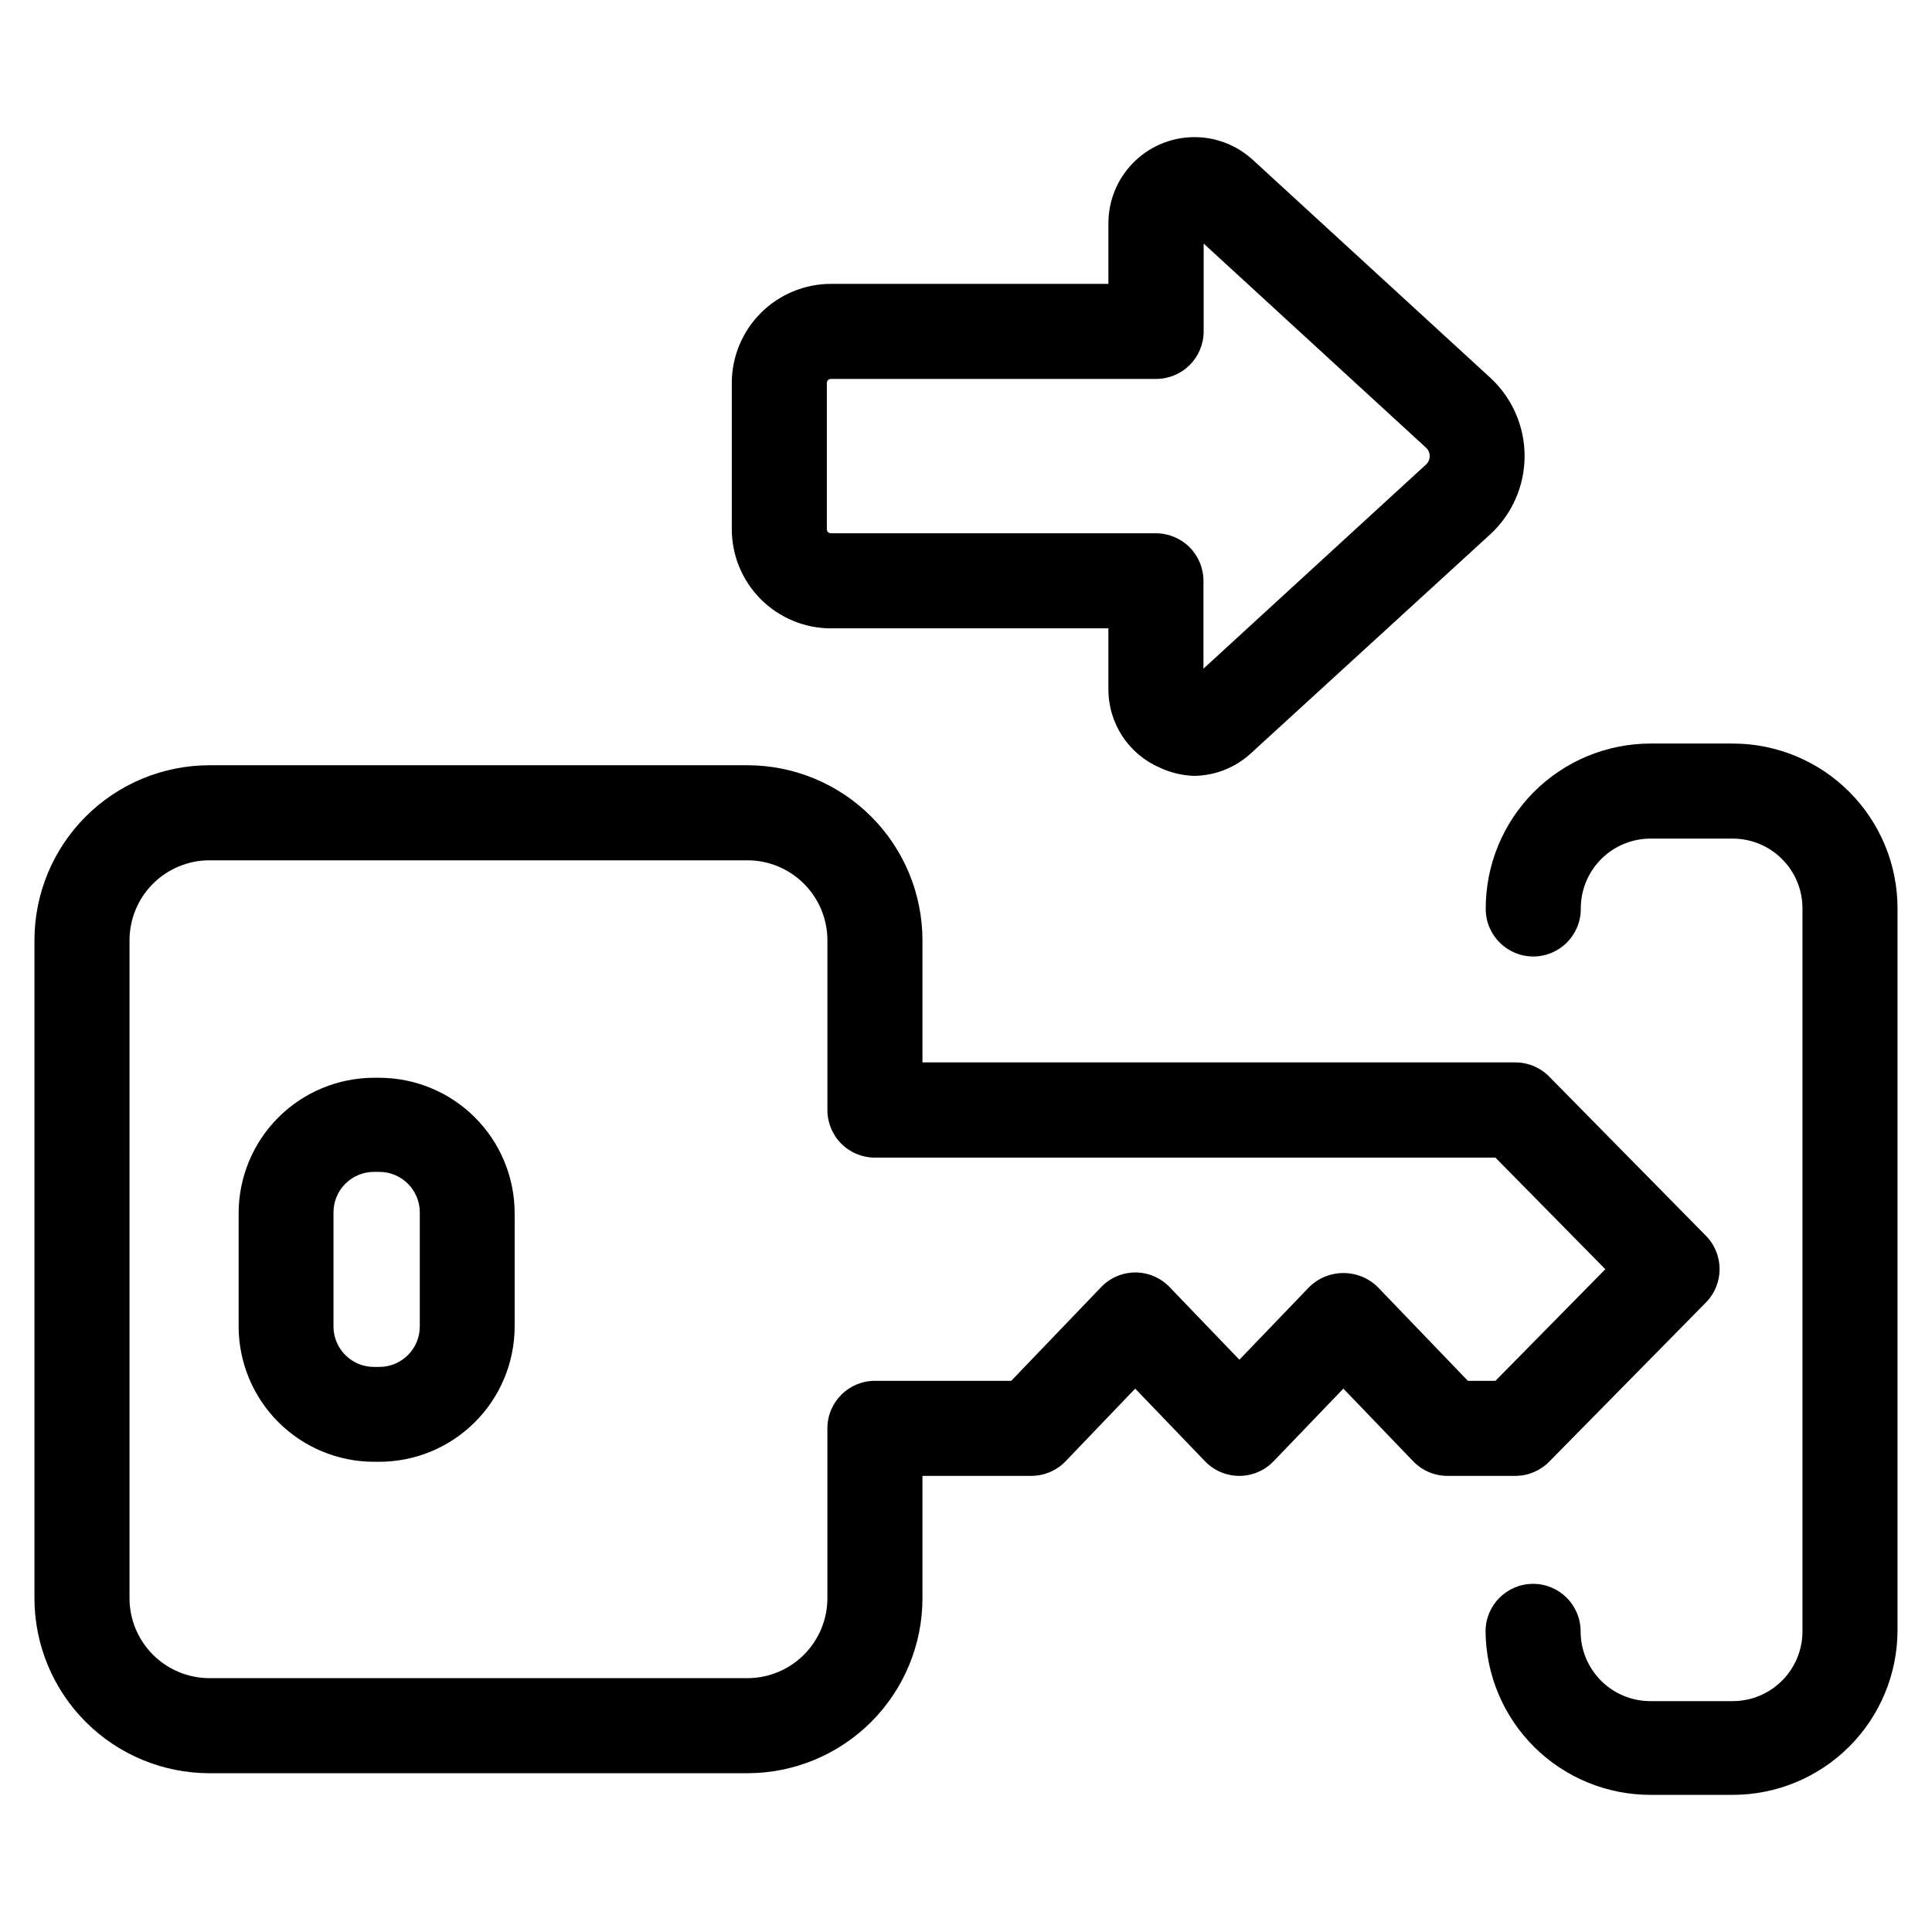
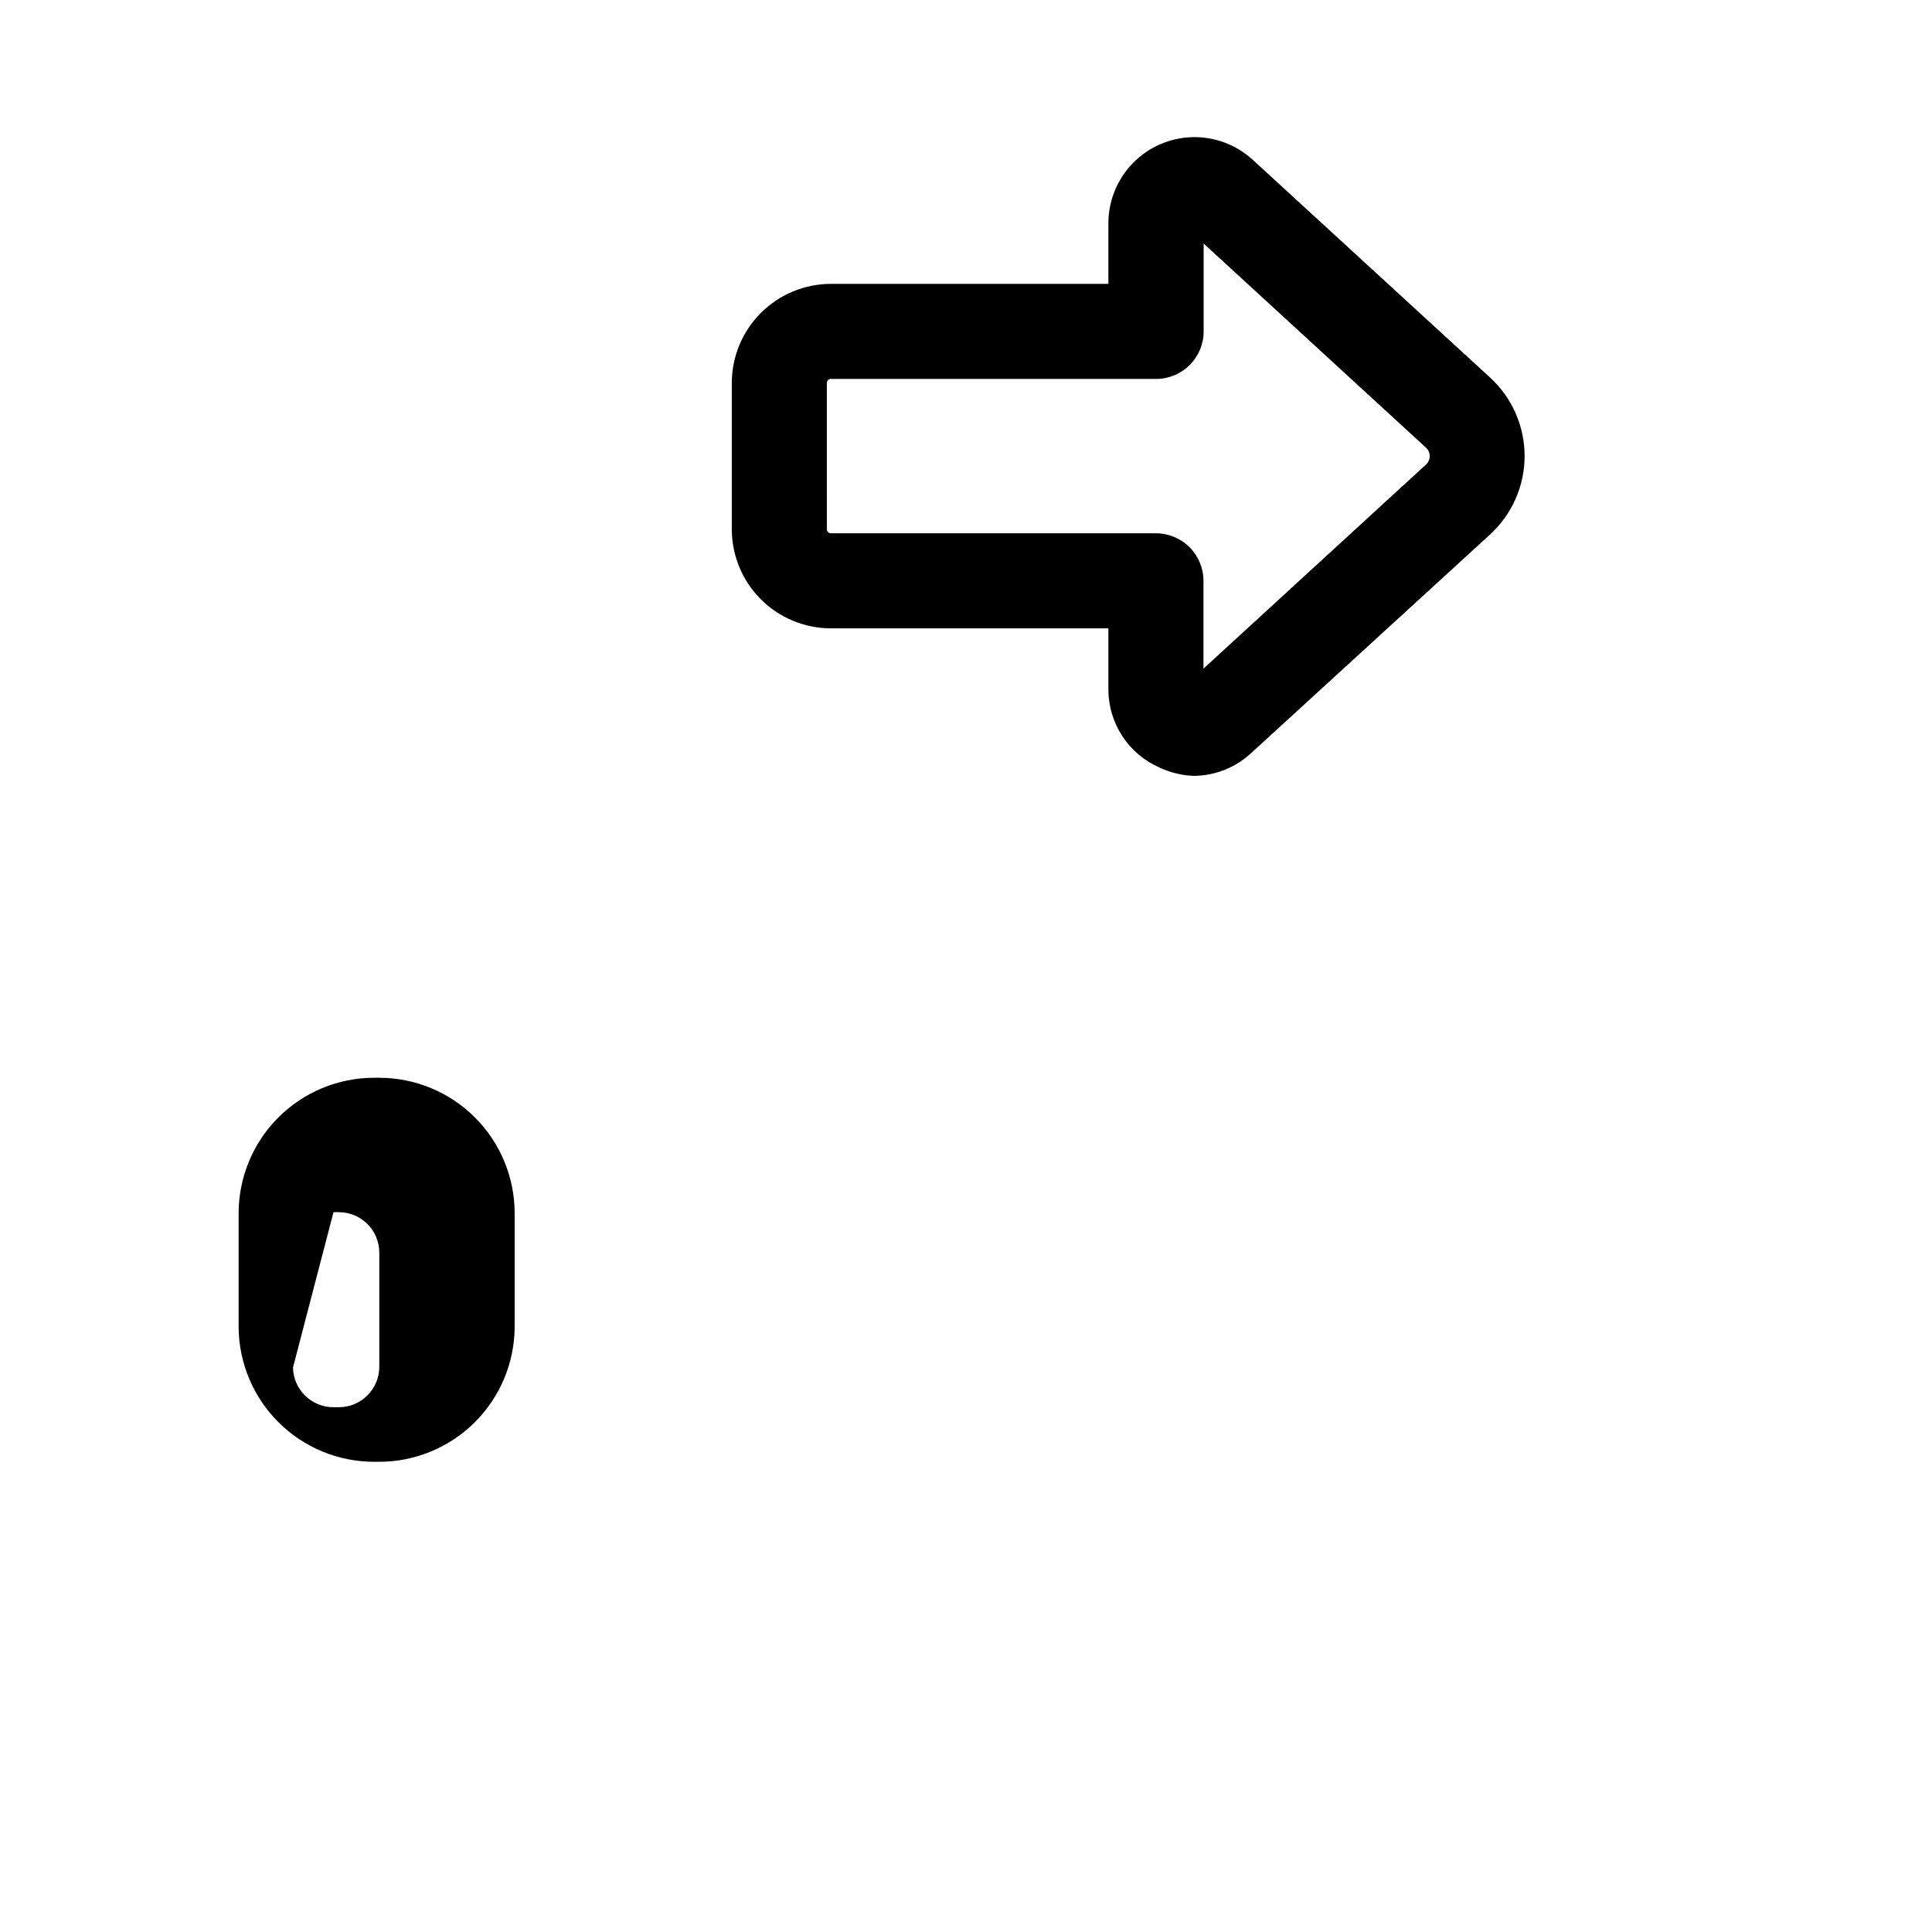
<svg xmlns="http://www.w3.org/2000/svg" fill="#000000" width="800px" height="800px" version="1.1" viewBox="144 144 512 512">
  <g>
-     <path d="m199.48 613.92h142.63c12.289-0.016 24.07-4.902 32.762-13.594 8.688-8.688 13.578-20.469 13.59-32.758v-32.445h28.867c3.426-0.008 6.699-1.406 9.07-3.879l18.438-19.246 18.488 19.246h0.004c2.375 2.477 5.66 3.879 9.094 3.879s6.719-1.402 9.094-3.879l18.488-19.246 18.488 19.246h0.004c2.367 2.473 5.641 3.871 9.066 3.879h18.035c3.375-0.008 6.606-1.371 8.969-3.781l41.516-42.168c4.832-4.902 4.832-12.777 0-17.684l-41.516-42.168c-2.363-2.41-5.594-3.769-8.969-3.777h-157.14v-32.395c-0.012-12.289-4.902-24.07-13.59-32.762-8.691-8.691-20.473-13.578-32.762-13.59h-142.63c-12.285 0.012-24.07 4.898-32.758 13.59-8.691 8.691-13.578 20.473-13.59 32.762v174.42c0.012 12.289 4.898 24.07 13.59 32.758 8.688 8.691 20.473 13.578 32.758 13.594zm-21.156-220.77c0.012-5.609 2.246-10.984 6.211-14.949 3.965-3.965 9.34-6.199 14.945-6.211h142.63c5.609 0.012 10.984 2.246 14.949 6.211 3.965 3.965 6.199 9.34 6.211 14.949v45.039c0 3.34 1.328 6.543 3.691 8.906 2.359 2.363 5.566 3.688 8.906 3.688h164.44l29.121 29.574-29.121 29.574h-7.305l-23.879-24.836c-5.043-4.977-13.148-4.977-18.188 0l-18.488 19.246-18.488-19.246h-0.004c-2.371-2.473-5.644-3.875-9.07-3.883-3.422 0.008-6.699 1.41-9.066 3.883l-23.832 24.836h-36.121c-6.957 0-12.598 5.641-12.598 12.594v45.043c-0.012 5.606-2.246 10.98-6.211 14.945-3.965 3.969-9.34 6.199-14.949 6.215h-142.63c-5.606-0.016-10.98-2.246-14.945-6.215-3.965-3.965-6.199-9.34-6.211-14.945z" />
-     <path d="m243.06 531.39h1.41c9.484 0 18.582-3.75 25.312-10.43 6.731-6.684 10.543-15.754 10.609-25.238v-30.23c-0.016-9.508-3.797-18.625-10.523-25.348-6.723-6.727-15.84-10.508-25.348-10.523h-1.41c-9.52 0.016-18.645 3.805-25.367 10.539-6.727 6.738-10.504 15.867-10.504 25.383v30.23c0.078 9.457 3.883 18.5 10.59 25.168 6.707 6.668 15.773 10.426 25.23 10.449zm-10.68-66.148c0.027-5.906 4.824-10.68 10.73-10.68h1.41c5.926 0 10.73 4.805 10.73 10.73v30.23-0.004c0 5.91-4.773 10.703-10.68 10.73h-1.41c-5.871 0.031-10.672-4.66-10.781-10.527z" />
-     <path d="m603.18 341.05h-21.812c-11.602 0.012-22.723 4.641-30.91 12.863-8.184 8.223-12.762 19.363-12.723 30.965 0 6.957 5.641 12.598 12.598 12.598 6.957 0 12.594-5.641 12.594-12.598-0.039-4.918 1.883-9.652 5.344-13.152 3.461-3.5 8.176-5.473 13.098-5.488h21.816-0.004c4.93 0 9.656 1.969 13.129 5.469s5.402 8.242 5.363 13.172v191.45c0 4.902-1.949 9.605-5.418 13.074-3.465 3.469-8.168 5.414-13.074 5.414h-21.812c-4.906 0-9.609-1.945-13.074-5.414-3.469-3.469-5.418-8.172-5.418-13.074 0-6.957-5.637-12.594-12.594-12.594-6.957 0-12.594 5.637-12.594 12.594 0.09 11.523 4.734 22.543 12.914 30.66 8.184 8.113 19.242 12.668 30.766 12.668h21.816-0.004c11.578 0 22.68-4.598 30.871-12.777 8.188-8.18 12.797-19.277 12.809-30.852v-191.15c0.043-11.609-4.543-22.758-12.738-30.984-8.195-8.223-19.328-12.848-30.941-12.844z" />
+     <path d="m243.06 531.39h1.41c9.484 0 18.582-3.75 25.312-10.43 6.731-6.684 10.543-15.754 10.609-25.238v-30.23c-0.016-9.508-3.797-18.625-10.523-25.348-6.723-6.727-15.84-10.508-25.348-10.523h-1.41c-9.52 0.016-18.645 3.805-25.367 10.539-6.727 6.738-10.504 15.867-10.504 25.383v30.23c0.078 9.457 3.883 18.5 10.59 25.168 6.707 6.668 15.773 10.426 25.23 10.449zm-10.68-66.148h1.41c5.926 0 10.73 4.805 10.73 10.73v30.23-0.004c0 5.91-4.773 10.703-10.68 10.73h-1.41c-5.871 0.031-10.672-4.66-10.781-10.527z" />
    <path d="m364.18 310.52h73.555v16.02h0.004c-0.035 4.441 1.242 8.797 3.672 12.516s5.898 6.637 9.98 8.395c2.844 1.328 5.93 2.066 9.07 2.164 5.613-0.07 11-2.223 15.113-6.047l63.328-57.938c5.82-5.344 9.133-12.879 9.133-20.781 0-7.898-3.312-15.438-9.133-20.781l-62.875-57.688c-4.375-4.031-10.152-6.195-16.102-6.031-5.949 0.164-11.598 2.648-15.742 6.918-4.144 4.269-6.457 9.992-6.445 15.941v16.02h-73.559c-6.957 0.016-13.625 2.785-18.543 7.703-4.922 4.922-7.691 11.59-7.703 18.547v38.641c-0.027 6.984 2.727 13.691 7.648 18.645 4.926 4.953 11.617 7.742 18.598 7.758zm-1.059-65.043h0.004c0-0.586 0.473-1.059 1.055-1.059h86.203c3.34 0 6.543-1.328 8.906-3.688 2.363-2.363 3.691-5.566 3.691-8.906v-23.277l58.945 54.109c0.617 0.57 0.965 1.375 0.965 2.215 0 0.844-0.348 1.648-0.965 2.219l-58.996 54.109v-23.277c0-3.34-1.328-6.543-3.691-8.906-2.359-2.359-5.566-3.688-8.906-3.688h-86.152c-0.582 0-1.055-0.473-1.055-1.059z" />
  </g>
</svg>